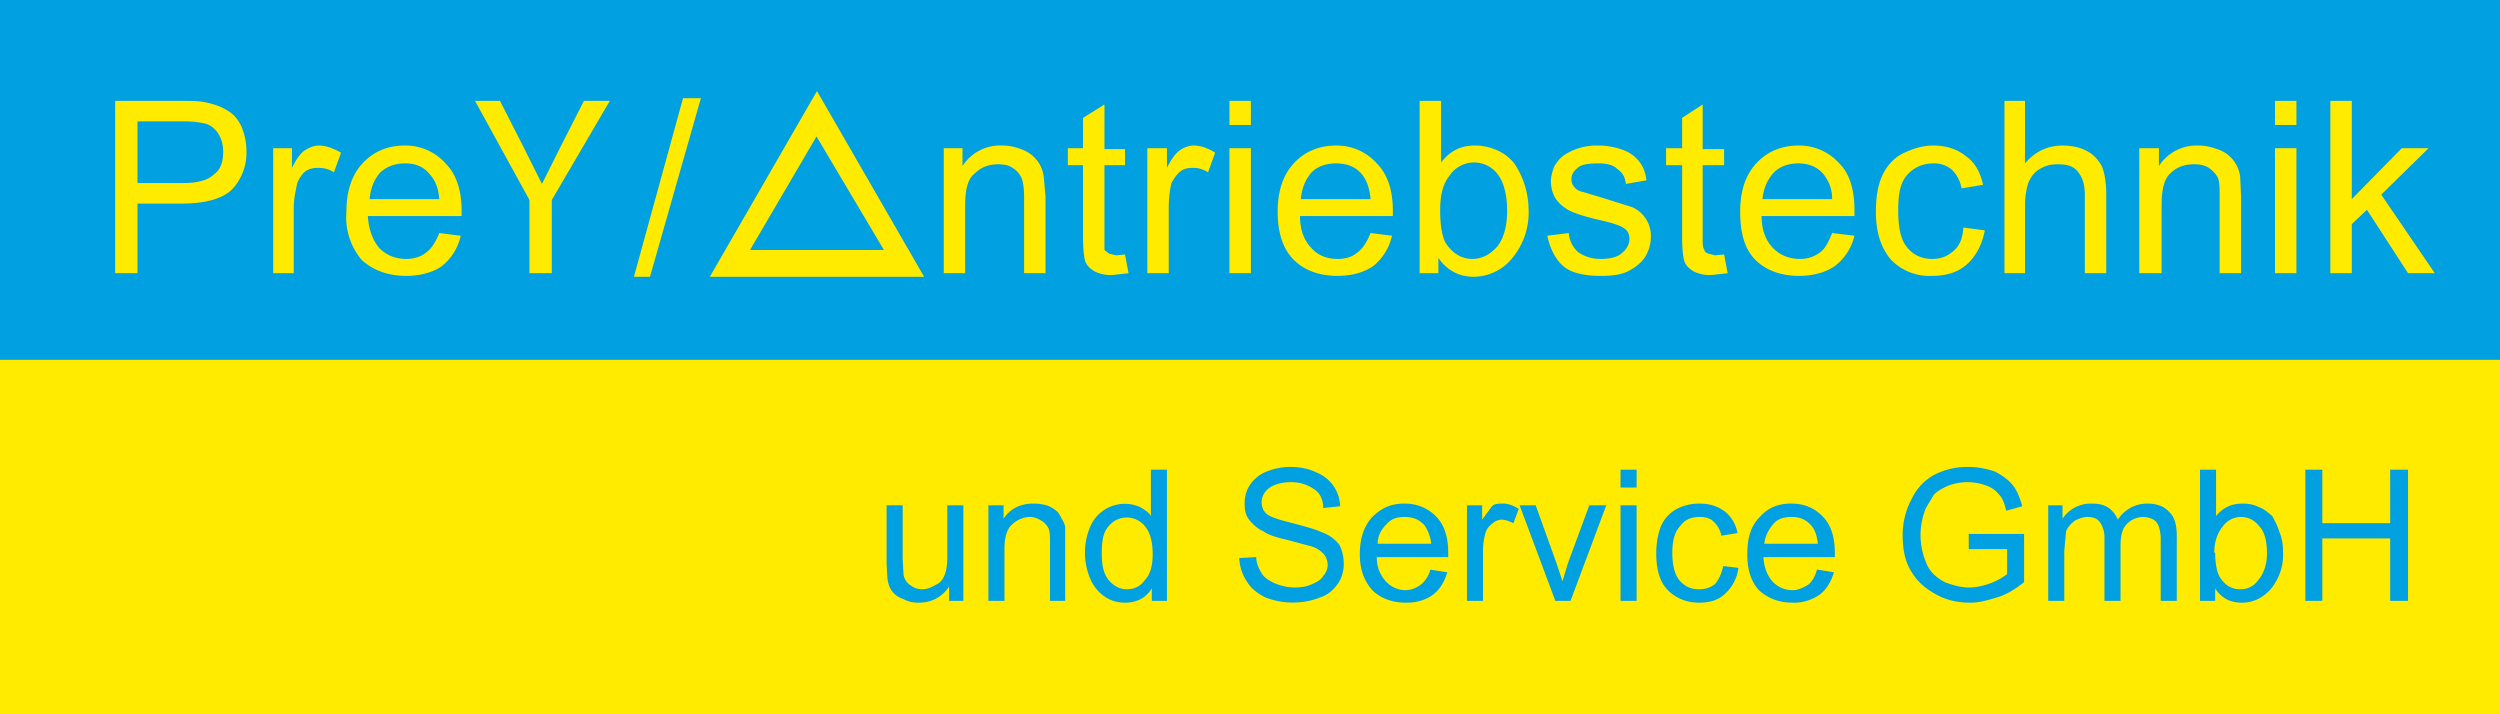
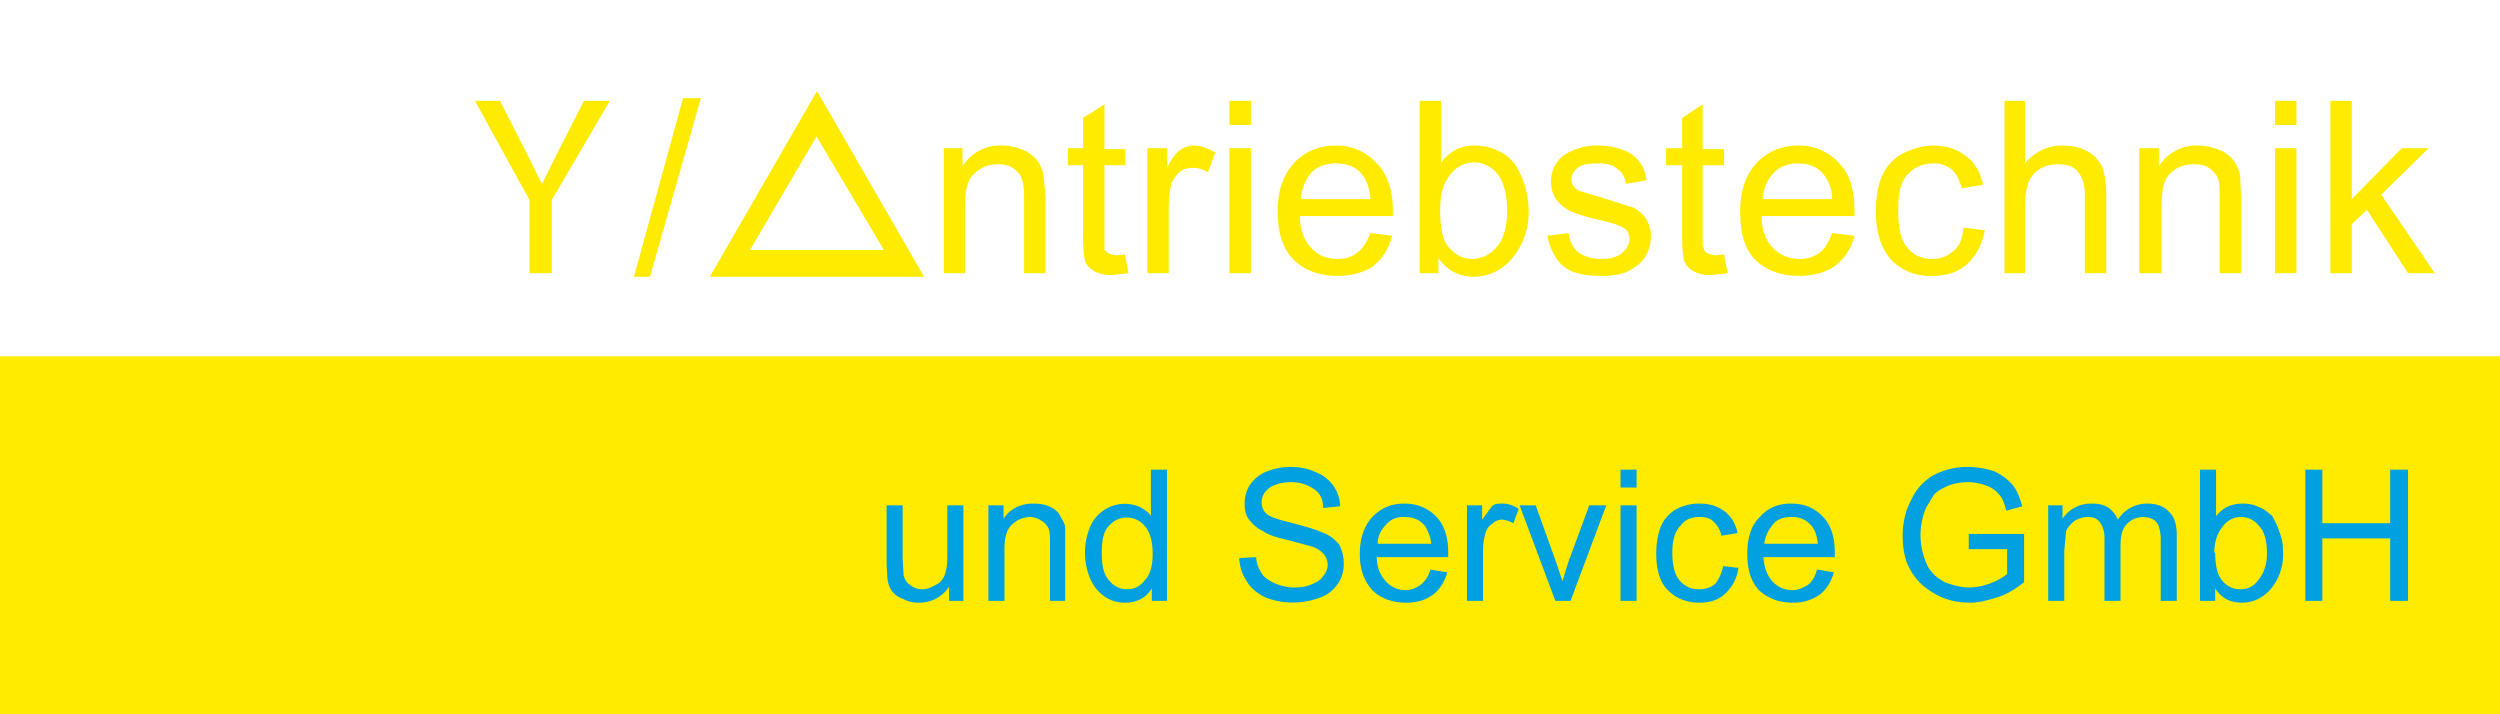
<svg xmlns="http://www.w3.org/2000/svg" viewBox="0 0 280 80">
  <path fill="#FFEB00" d="M0 39.9h280V80H0z" />
-   <path fill="#00A0E1" d="M0 0h280v40.3H0z" />
  <g fill="#FFEB00">
-     <path d="M12.9 30.6V11.3h7.3c1.3 0 2.2 0 3 .2.9.2 1.7.5 2.3.9.7.4 1.2 1 1.6 1.9.3.8.5 1.6.5 2.6a6 6 0 0 1-1.5 4.2c-1 1.1-3 1.7-5.7 1.7h-5v7.8H13zm2.6-10.1h5c1.6 0 2.8-.3 3.5-1 .7-.5 1-1.4 1-2.5 0-.8-.2-1.5-.6-2.1-.4-.6-1-1-1.6-1.1a11 11 0 0 0-2.4-.2h-5v6.9zM30.6 30.6v-14h2.1v2.2c.5-1 1-1.7 1.5-2 .5-.3 1-.5 1.5-.5.8 0 1.6.3 2.5.8l-.8 2.2c-.6-.4-1.2-.5-1.8-.5-.5 0-1 .1-1.4.4-.4.3-.7.8-.9 1.3-.2.9-.4 1.8-.4 2.8v7.3h-2.3zM49.2 26.1l2.4.3a6 6 0 0 1-2.1 3.4c-1 .7-2.4 1.1-4 1.1-2 0-3.7-.6-5-1.8a7.4 7.4 0 0 1-1.7-5.4c0-2.3.6-4.1 1.8-5.4 1.2-1.3 2.8-2 4.7-2a6 6 0 0 1 4.6 2c1.2 1.2 1.8 3 1.8 5.3v.6H41.2c.1 1.6.6 2.8 1.3 3.6.8.8 1.8 1.2 3 1.2.8 0 1.6-.2 2.2-.7.6-.4 1.1-1.2 1.5-2.2zm-7.8-3.8h7.8c-.1-1.2-.4-2-1-2.7-.7-.9-1.6-1.3-2.8-1.3-1.1 0-2 .3-2.8 1-.7.8-1.1 1.8-1.2 3z" />
-   </g>
+     </g>
  <path fill="#FFEB00" d="M59.3 30.6v-8.2l-6.1-11.1H56l2.7 5.3 2 4 2-4 2.7-5.3h2.9l-6.5 11.1v8.2h-2.5z" />
  <g fill="#FFEB00">
    <path d="M71 31l5.5-20h2l-5.7 20H71zM105.7 30.6v-14h2.1v2a5 5 0 0 1 4.5-2.3c.8 0 1.6.2 2.3.5a3.7 3.7 0 0 1 2.3 3l.2 2.2v8.6h-2.4v-8.5c0-1-.1-1.7-.3-2.2-.2-.4-.5-.8-1-1.1-.4-.3-1-.4-1.6-.4-1 0-1.9.3-2.6 1-.8.6-1.1 1.8-1.1 3.6v7.6h-2.4zM126 28.5l.4 2.1-1.8.2a4 4 0 0 1-2-.4c-.5-.3-.8-.6-1-1-.2-.5-.3-1.5-.3-2.9v-8h-1.7v-1.9h1.7v-3.4l2.4-1.5v5h2.3v1.8h-2.3V28l.5.4.8.2 1-.1zM128.5 30.6v-14h2.2v2.2c.5-1 1-1.7 1.5-2 .4-.3 1-.5 1.5-.5.8 0 1.6.3 2.4.8l-.8 2.2c-.6-.4-1.2-.5-1.7-.5-.6 0-1 .1-1.4.4-.4.3-.7.8-1 1.3-.2.9-.3 1.8-.3 2.8v7.3h-2.4zM137.7 14v-2.7h2.4V14h-2.4zm0 16.6v-14h2.4v14h-2.4zM153.5 26.1l2.4.3a6 6 0 0 1-2.1 3.4c-1 .7-2.4 1.1-4 1.1-2 0-3.7-.6-4.9-1.8s-1.8-3-1.8-5.4c0-2.3.6-4.1 1.8-5.4 1.2-1.3 2.8-2 4.7-2a6 6 0 0 1 4.6 2c1.2 1.2 1.8 3 1.8 5.3v.6h-10.4c0 1.6.5 2.8 1.3 3.6.7.8 1.7 1.2 2.9 1.2.9 0 1.6-.2 2.2-.7.6-.4 1.1-1.2 1.5-2.2zm-7.8-3.8h7.8c-.1-1.2-.4-2-.9-2.7-.7-.9-1.7-1.3-3-1.3-1 0-2 .3-2.7 1-.7.8-1.1 1.8-1.2 3zM161.3 30.6H159V11.3h2.4v6.9c1-1.3 2.2-1.9 3.8-1.9.9 0 1.7.2 2.4.5a5 5 0 0 1 2 1.5 9.4 9.4 0 0 1 1.6 5.1 8 8 0 0 1-1.9 5.6 5.6 5.6 0 0 1-4.2 2c-1.7 0-3-.7-4-2.1v1.7zm0-7c0 1.6.2 2.8.6 3.6.8 1.2 1.8 1.8 3 1.8 1.1 0 2-.5 2.8-1.4.7-.9 1.1-2.2 1.1-4 0-1.8-.4-3.2-1-4a3.3 3.3 0 0 0-5.4 0c-.8 1-1.1 2.2-1.1 4zM173.3 26.4l2.4-.3c.1 1 .5 1.6 1 2.1.7.5 1.5.8 2.6.8 1 0 1.9-.2 2.4-.7.5-.4.8-1 .8-1.5 0-.6-.2-1-.7-1.3-.3-.2-1.1-.5-2.4-.8-1.8-.4-3-.8-3.6-1.1s-1.2-.8-1.6-1.4c-.3-.5-.5-1.2-.5-1.9 0-.6.2-1.2.4-1.7.3-.5.7-1 1.2-1.3a6.6 6.6 0 0 1 3.6-1 8 8 0 0 1 2.9.5 4 4 0 0 1 1.8 1.3c.4.5.7 1.2.8 2.1l-2.3.4c-.1-.8-.4-1.3-1-1.7-.4-.4-1.1-.6-2-.6-1.1 0-2 .1-2.4.5-.5.4-.7.8-.7 1.3 0 .3.1.6.3.8.2.3.5.5 1 .6l2 .6 3.5 1.1a3.5 3.5 0 0 1 2.1 3.3c0 .8-.2 1.5-.6 2.2s-1.2 1.3-2 1.7-1.9.5-3 .5c-1.8 0-3.2-.3-4.1-1s-1.6-2-1.9-3.5zM193.1 28.5l.4 2.1-1.8.2a4 4 0 0 1-2-.4c-.5-.3-.8-.6-1-1-.2-.5-.3-1.5-.3-2.9v-8h-1.8v-1.9h1.8v-3.4l2.3-1.5v5h2.4v1.8h-2.4v8.2c0 .6 0 1 .2 1.3 0 .2.2.3.4.4l.8.2 1-.1zM205.2 26.1l2.5.3a6 6 0 0 1-2.2 3.4c-1 .7-2.4 1.1-4 1.1-2 0-3.7-.6-4.9-1.8s-1.7-3-1.7-5.4c0-2.3.6-4.1 1.8-5.4s2.8-2 4.7-2a6 6 0 0 1 4.6 2c1.2 1.2 1.7 3 1.7 5.3v.6h-10.4c0 1.6.5 2.8 1.3 3.6.8.8 1.8 1.2 3 1.2.8 0 1.5-.2 2.2-.7.6-.4 1-1.2 1.4-2.2zm-7.8-3.8h7.8c0-1.2-.4-2-.9-2.7-.7-.9-1.7-1.3-2.9-1.3-1 0-2 .3-2.7 1s-1.2 1.8-1.3 3zM220 25.5l2.3.3c-.3 1.6-1 2.9-2 3.8s-2.3 1.3-3.9 1.3a6 6 0 0 1-4.6-1.8c-1.1-1.3-1.7-3-1.7-5.4 0-1.5.2-2.9.7-4 .5-1.1 1.3-2 2.3-2.5s2.2-.9 3.4-.9c1.5 0 2.7.4 3.7 1.2 1 .7 1.6 1.8 1.9 3.2l-2.4.4c-.2-1-.6-1.6-1.1-2.1a3 3 0 0 0-2-.7c-1.2 0-2.2.4-3 1.3s-1 2.2-1 4c0 1.9.3 3.3 1 4.1.7.9 1.7 1.3 2.8 1.3 1 0 1.7-.3 2.4-.9s1-1.4 1.1-2.6zM224.5 30.6V11.3h2.3v7c1.1-1.3 2.5-2 4.2-2 1 0 2 .2 2.7.6.8.4 1.3 1 1.7 1.7.3.7.5 1.8.5 3.2v8.8h-2.4v-8.8c0-1.2-.3-2-.8-2.6-.5-.6-1.2-.8-2.2-.8-.7 0-1.3.1-2 .5s-1 .9-1.3 1.5c-.2.6-.4 1.5-.4 2.6v7.6h-2.3zM239.6 30.6v-14h2.2v2a5 5 0 0 1 4.4-2.3c.9 0 1.6.2 2.4.5a3.7 3.7 0 0 1 2.3 3l.1 2.2v8.6h-2.4v-8.5c0-1 0-1.7-.2-2.2-.2-.4-.6-.8-1-1.1-.5-.3-1-.4-1.7-.4-1 0-1.9.3-2.6 1-.7.6-1 1.8-1 3.6v7.6h-2.5zM254.8 14v-2.7h2.4V14h-2.4zm0 16.6v-14h2.4v14h-2.4zM261 30.6V11.3h2.4v11l5.6-5.7h3l-5.3 5.2 6 8.8h-3l-4.6-7.1-1.7 1.6v5.5H261z" />
  </g>
  <g fill="#00A0E1">
    <path d="M106.3 67.3v-1.6c-.8 1.2-2 1.8-3.4 1.8-.6 0-1.2-.1-1.7-.4-.6-.2-1-.5-1.3-.9s-.4-.8-.5-1.3l-.1-1.7v-6.6h1.8v6l.1 1.8c.1.5.4.9.7 1.1.4.3.8.5 1.4.5.5 0 1-.2 1.5-.5.5-.2.8-.6 1-1.1.2-.5.3-1.2.3-2v-5.8h1.8v10.7h-1.6zM110.7 67.3V56.6h1.7v1.5c.7-1.1 1.9-1.7 3.3-1.7.7 0 1.3.1 1.8.3.6.3 1 .6 1.2 1s.5.8.6 1.3V67.3h-1.7v-6.5c0-.7 0-1.3-.2-1.7-.2-.3-.4-.6-.8-.8-.3-.2-.8-.4-1.2-.4a3 3 0 0 0-2 .8c-.6.5-.9 1.4-.9 2.8v5.8h-1.8zM129 67.3v-1.4c-.6 1-1.6 1.6-3 1.6-.8 0-1.6-.2-2.3-.7a4.6 4.6 0 0 1-1.6-2 7.5 7.5 0 0 1 0-5.8 4.2 4.2 0 0 1 5.6-2.2c.5.3 1 .6 1.2 1v-5.2h1.8v14.7h-1.6zm-5.6-5.3c0 1.3.2 2.3.8 3 .6.7 1.3 1 2 1 .8 0 1.5-.3 2-1 .6-.6.9-1.6.9-2.9 0-1.5-.3-2.5-.9-3.2a2.6 2.6 0 0 0-4 0c-.6.6-.8 1.6-.8 3zM138.8 62.5l1.9-.1c0 .7.3 1.3.6 1.8s.8.8 1.4 1.1c.7.3 1.5.5 2.3.5.7 0 1.4-.1 2-.4.5-.2 1-.5 1.2-.9.3-.3.5-.8.5-1.2a2 2 0 0 0-.4-1.2 3 3 0 0 0-1.4-.9l-2.6-.7c-1.3-.3-2.3-.6-2.8-1-.7-.3-1.2-.8-1.6-1.3s-.5-1.1-.5-1.8c0-.8.2-1.5.6-2.1a4 4 0 0 1 1.9-1.5 7 7 0 0 1 2.7-.5c1 0 2 .2 2.8.6a4.2 4.2 0 0 1 2.7 3.8l-1.9.2c0-1-.4-1.7-1-2.1s-1.4-.8-2.6-.8c-1.1 0-2 .3-2.5.7a2 2 0 0 0-.8 1.5c0 .6.2 1 .5 1.3.4.4 1.4.7 3 1.1 1.5.4 2.6.7 3.2 1 .9.3 1.5.8 2 1.4.3.6.5 1.3.5 2.1a4 4 0 0 1-.6 2.2c-.5.7-1.1 1.3-2 1.6a8.5 8.5 0 0 1-6.2 0c-.8-.4-1.6-1-2-1.7a5 5 0 0 1-.9-2.7zM160.2 63.8l1.9.3c-.3 1-.8 1.9-1.6 2.5s-1.8.9-3 .9c-1.6 0-2.9-.5-3.8-1.4-.9-1-1.4-2.3-1.4-4 0-1.9.5-3.2 1.4-4.2 1-1 2.1-1.5 3.6-1.5 1.4 0 2.6.5 3.5 1.4 1 1 1.4 2.4 1.4 4.1v.5h-8c0 1.2.4 2 1 2.7a3 3 0 0 0 2.2 1c.7 0 1.3-.3 1.7-.6s.9-.9 1.1-1.7zm-5.9-2.9h6c-.1-.9-.4-1.5-.7-2-.6-.7-1.3-1-2.3-1-.8 0-1.5.2-2 .8-.6.6-1 1.3-1 2.2zM164.3 67.3V56.6h1.7v1.6l1.1-1.5c.3-.3.8-.3 1.2-.3.6 0 1.2.2 1.8.6l-.6 1.6c-.4-.2-.9-.4-1.3-.4s-.8.2-1 .4a2 2 0 0 0-.8 1 7 7 0 0 0-.3 2v5.7h-1.8zM174.2 67.3l-4-10.7h1.8l2.3 6.4.7 2.1.6-2 2.4-6.5h1.9l-4 10.7h-1.7zM181.5 54.6v-2h1.8v2h-1.8zm0 12.7V56.6h1.8v10.7h-1.8zM193 63.4l1.7.2a4.6 4.6 0 0 1-1.5 2.9c-.7.7-1.7 1-2.9 1-1.4 0-2.6-.5-3.5-1.4s-1.3-2.3-1.3-4.1c0-1.2.2-2.2.5-3a4 4 0 0 1 1.8-2c.8-.4 1.6-.6 2.5-.6 1.2 0 2.1.3 2.9.9a4 4 0 0 1 1.4 2.4l-1.8.3a3 3 0 0 0-.9-1.6c-.4-.4-1-.5-1.5-.5-1 0-1.7.3-2.2 1-.6.6-.9 1.6-.9 3 0 1.5.3 2.5.8 3.1.6.7 1.3 1 2.2 1 .7 0 1.3-.2 1.8-.6.4-.5.7-1.1.9-2zM203.6 63.8l1.8.3c-.3 1-.8 1.9-1.6 2.5a5 5 0 0 1-3 .9c-1.6 0-2.8-.5-3.8-1.4-.9-1-1.3-2.3-1.3-4 0-1.9.4-3.2 1.4-4.2.9-1 2-1.5 3.5-1.5s2.6.5 3.5 1.4c1 1 1.4 2.4 1.4 4.1v.5h-8c.1 1.2.4 2 1 2.7a3 3 0 0 0 2.3 1c.6 0 1.2-.3 1.7-.6.4-.3.8-.9 1-1.7zm-6-2.9h6c-.1-.9-.3-1.5-.7-2-.6-.7-1.3-1-2.2-1-.9 0-1.6.2-2.1.8s-.9 1.3-1 2.2zM220.5 61.5v-1.7h6.2v5.4c-1 .8-2 1.4-3 1.7s-2 .6-3 .6c-1.5 0-2.8-.3-4-1s-2-1.4-2.7-2.6-.9-2.5-.9-4c0-1.3.3-2.7 1-4a6 6 0 0 1 2.5-2.7 8 8 0 0 1 3.9-.9c1 0 2 .2 2.9.5.8.4 1.5.9 2 1.5s.8 1.4 1.1 2.4l-1.8.5c-.2-.8-.4-1.4-.8-1.8-.3-.4-.8-.8-1.4-1a6 6 0 0 0-4.3 0c-.7.3-1.2.6-1.6 1l-.9 1.5c-.4 1-.6 2-.6 3 0 1.3.3 2.4.7 3.3s1.1 1.5 2 2c.8.3 1.8.6 2.7.6.9 0 1.7-.2 2.5-.5s1.4-.7 1.8-1v-2.8h-4.3zM229.4 67.3V56.6h1.6v1.5a3.8 3.8 0 0 1 3.2-1.7c.8 0 1.4.1 2 .5.4.3.8.8 1 1.3.8-1.2 2-1.8 3.3-1.8 1 0 1.9.3 2.4.9.6.5.9 1.4.9 2.7v7.3H242v-6.7a5 5 0 0 0-.2-1.6c-.1-.3-.3-.6-.6-.8a2.5 2.5 0 0 0-3 .5c-.5.5-.7 1.3-.7 2.4v6.2h-1.8v-7a3 3 0 0 0-.5-1.8c-.3-.4-.7-.6-1.4-.6-.5 0-1 .2-1.4.4-.4.3-.8.7-1 1.2l-.2 2.2v5.6h-1.8zM248.1 67.3h-1.7V52.6h1.8v5.2c.8-1 1.8-1.4 3-1.4.6 0 1.2.1 1.8.4.6.2 1 .6 1.5 1 .3.6.6 1.1.8 1.8.3.7.4 1.4.4 2.2a6 6 0 0 1-1.4 4.2c-.9 1-2 1.5-3.2 1.5-1.3 0-2.3-.5-3-1.6v1.4zm0-5.4c0 1.2.2 2.2.5 2.7.6 1 1.4 1.4 2.3 1.4.8 0 1.5-.3 2-1 .6-.7 1-1.7 1-3 0-1.5-.3-2.5-.9-3.1a2.5 2.5 0 0 0-4 0c-.6.7-1 1.7-1 3zM258.2 67.3V52.6h1.9v6h7.6v-6h2v14.7h-2v-7h-7.6v7h-2z" />
  </g>
  <path fill="#FFEB00" d="M91.4 15.2L99 28H84l7.5-12.8m0-5l-6 10.4-6 10.4h24l-6-10.4-6-10.4z" />
</svg>